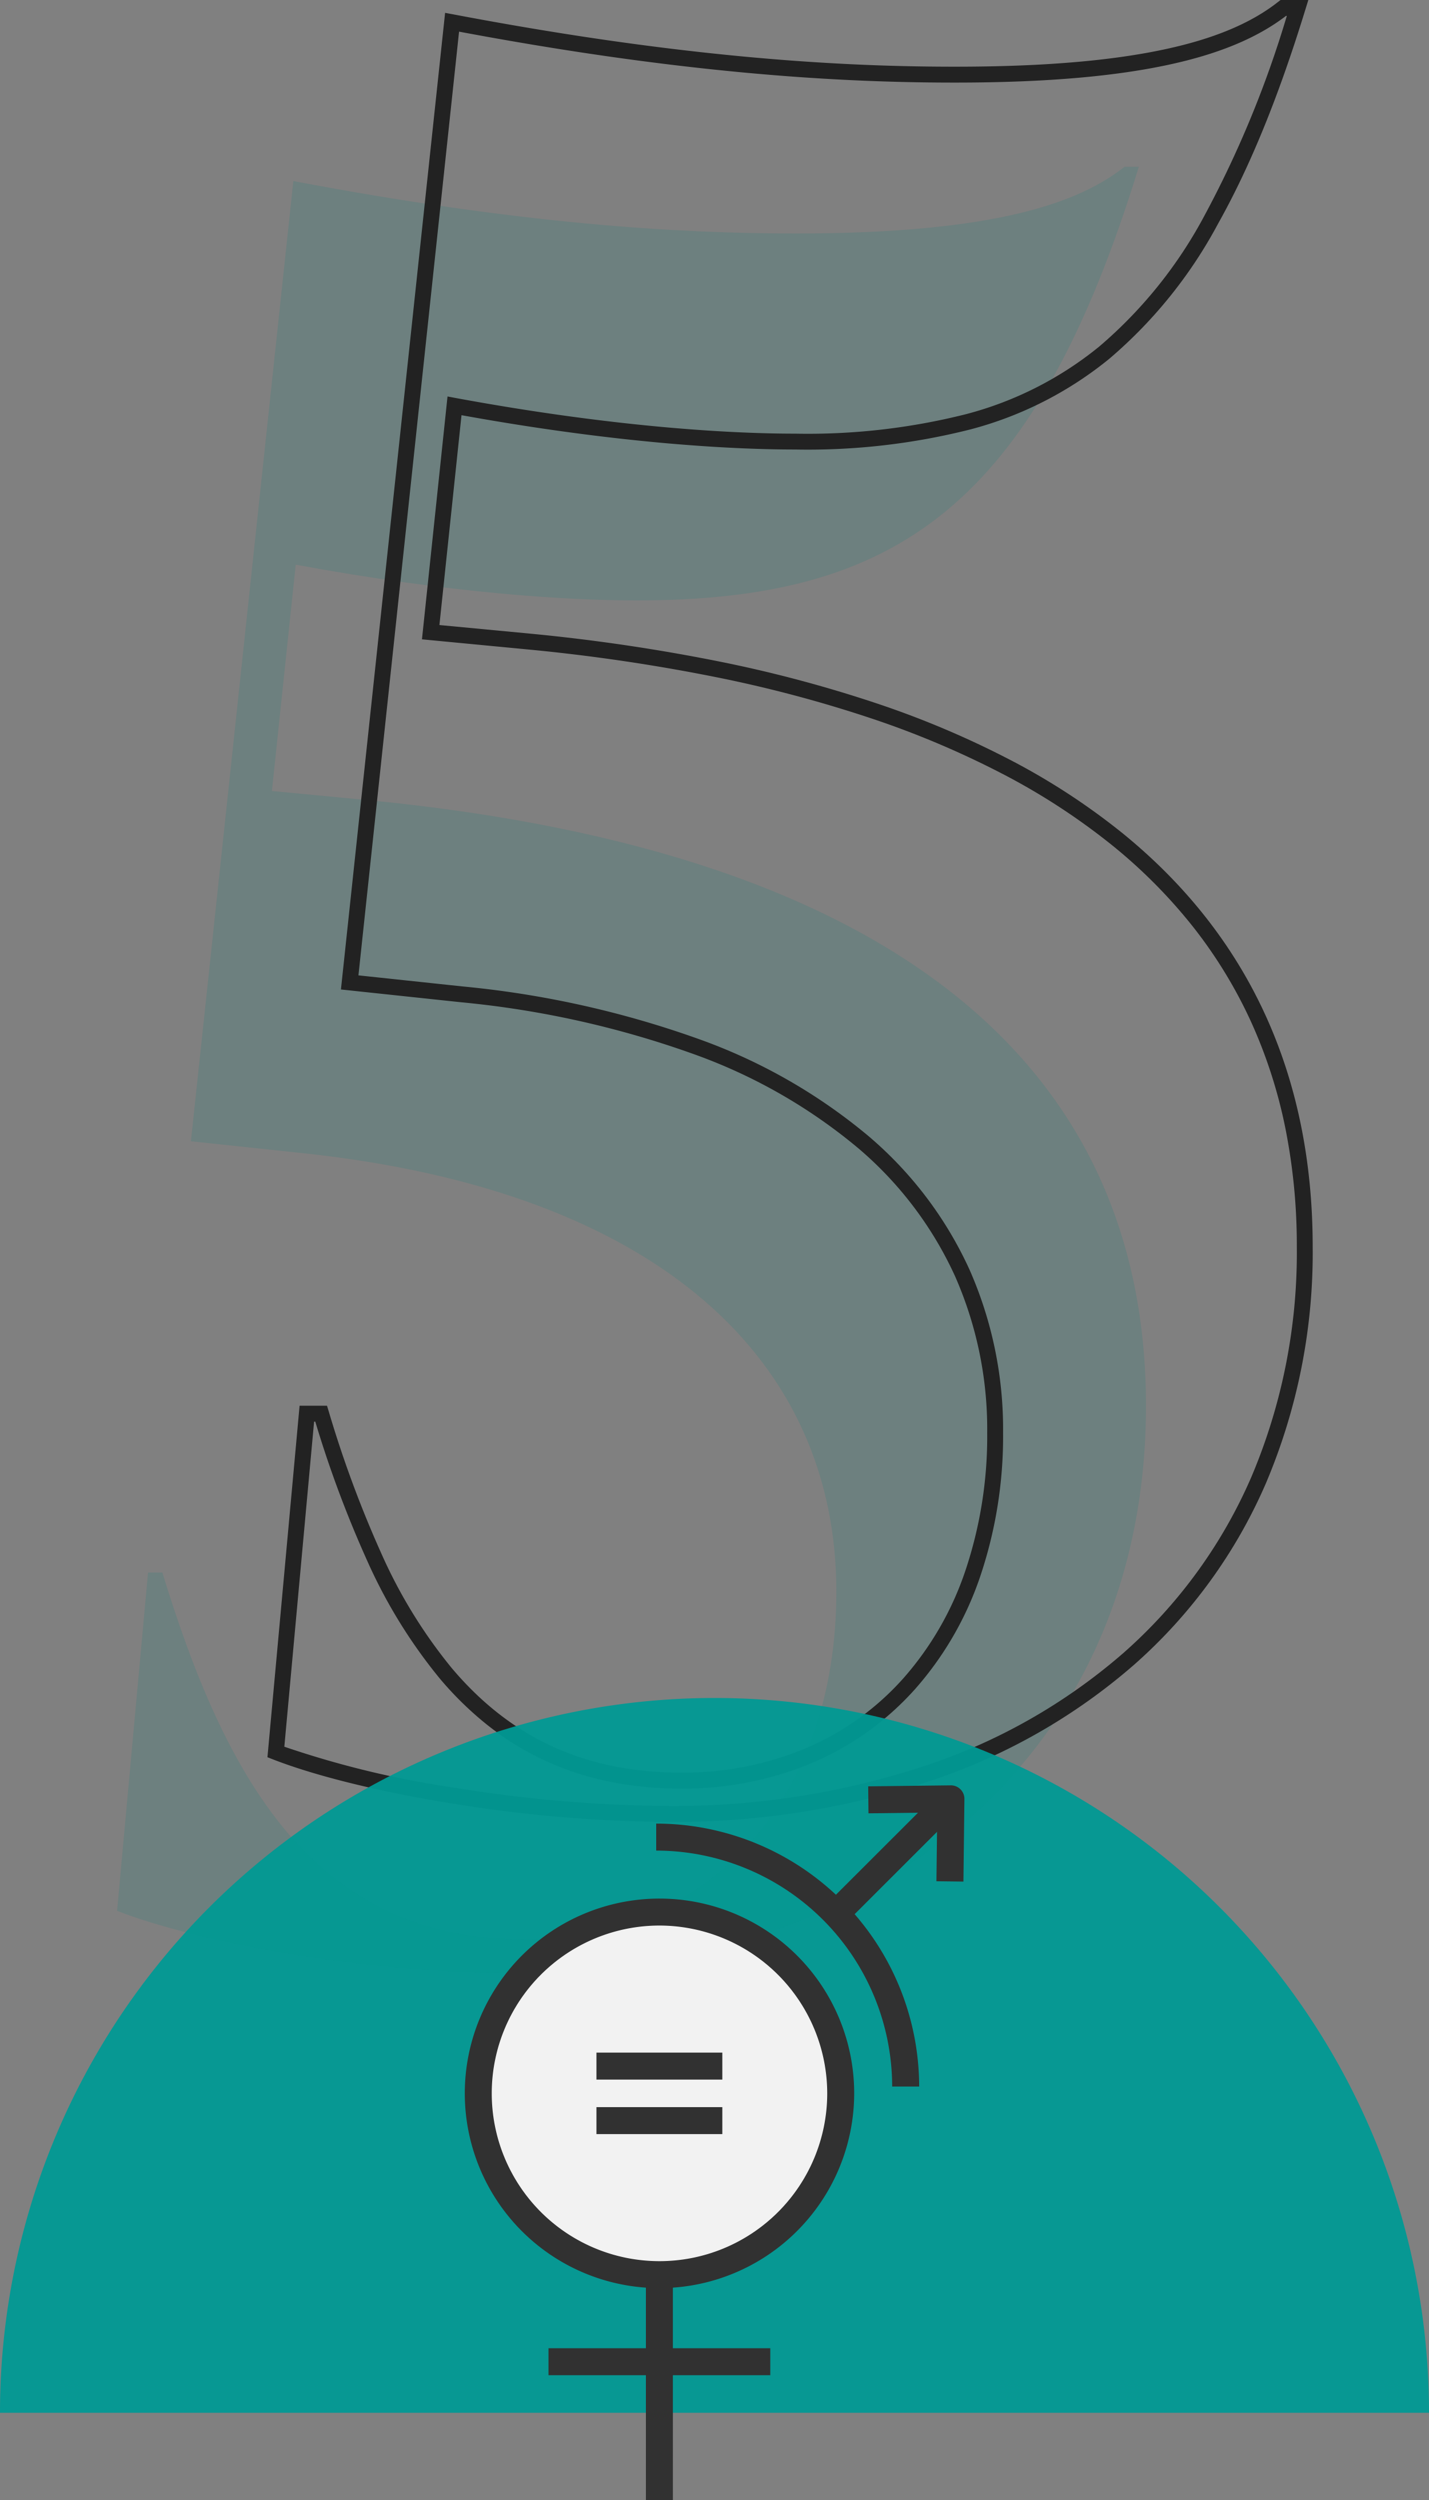
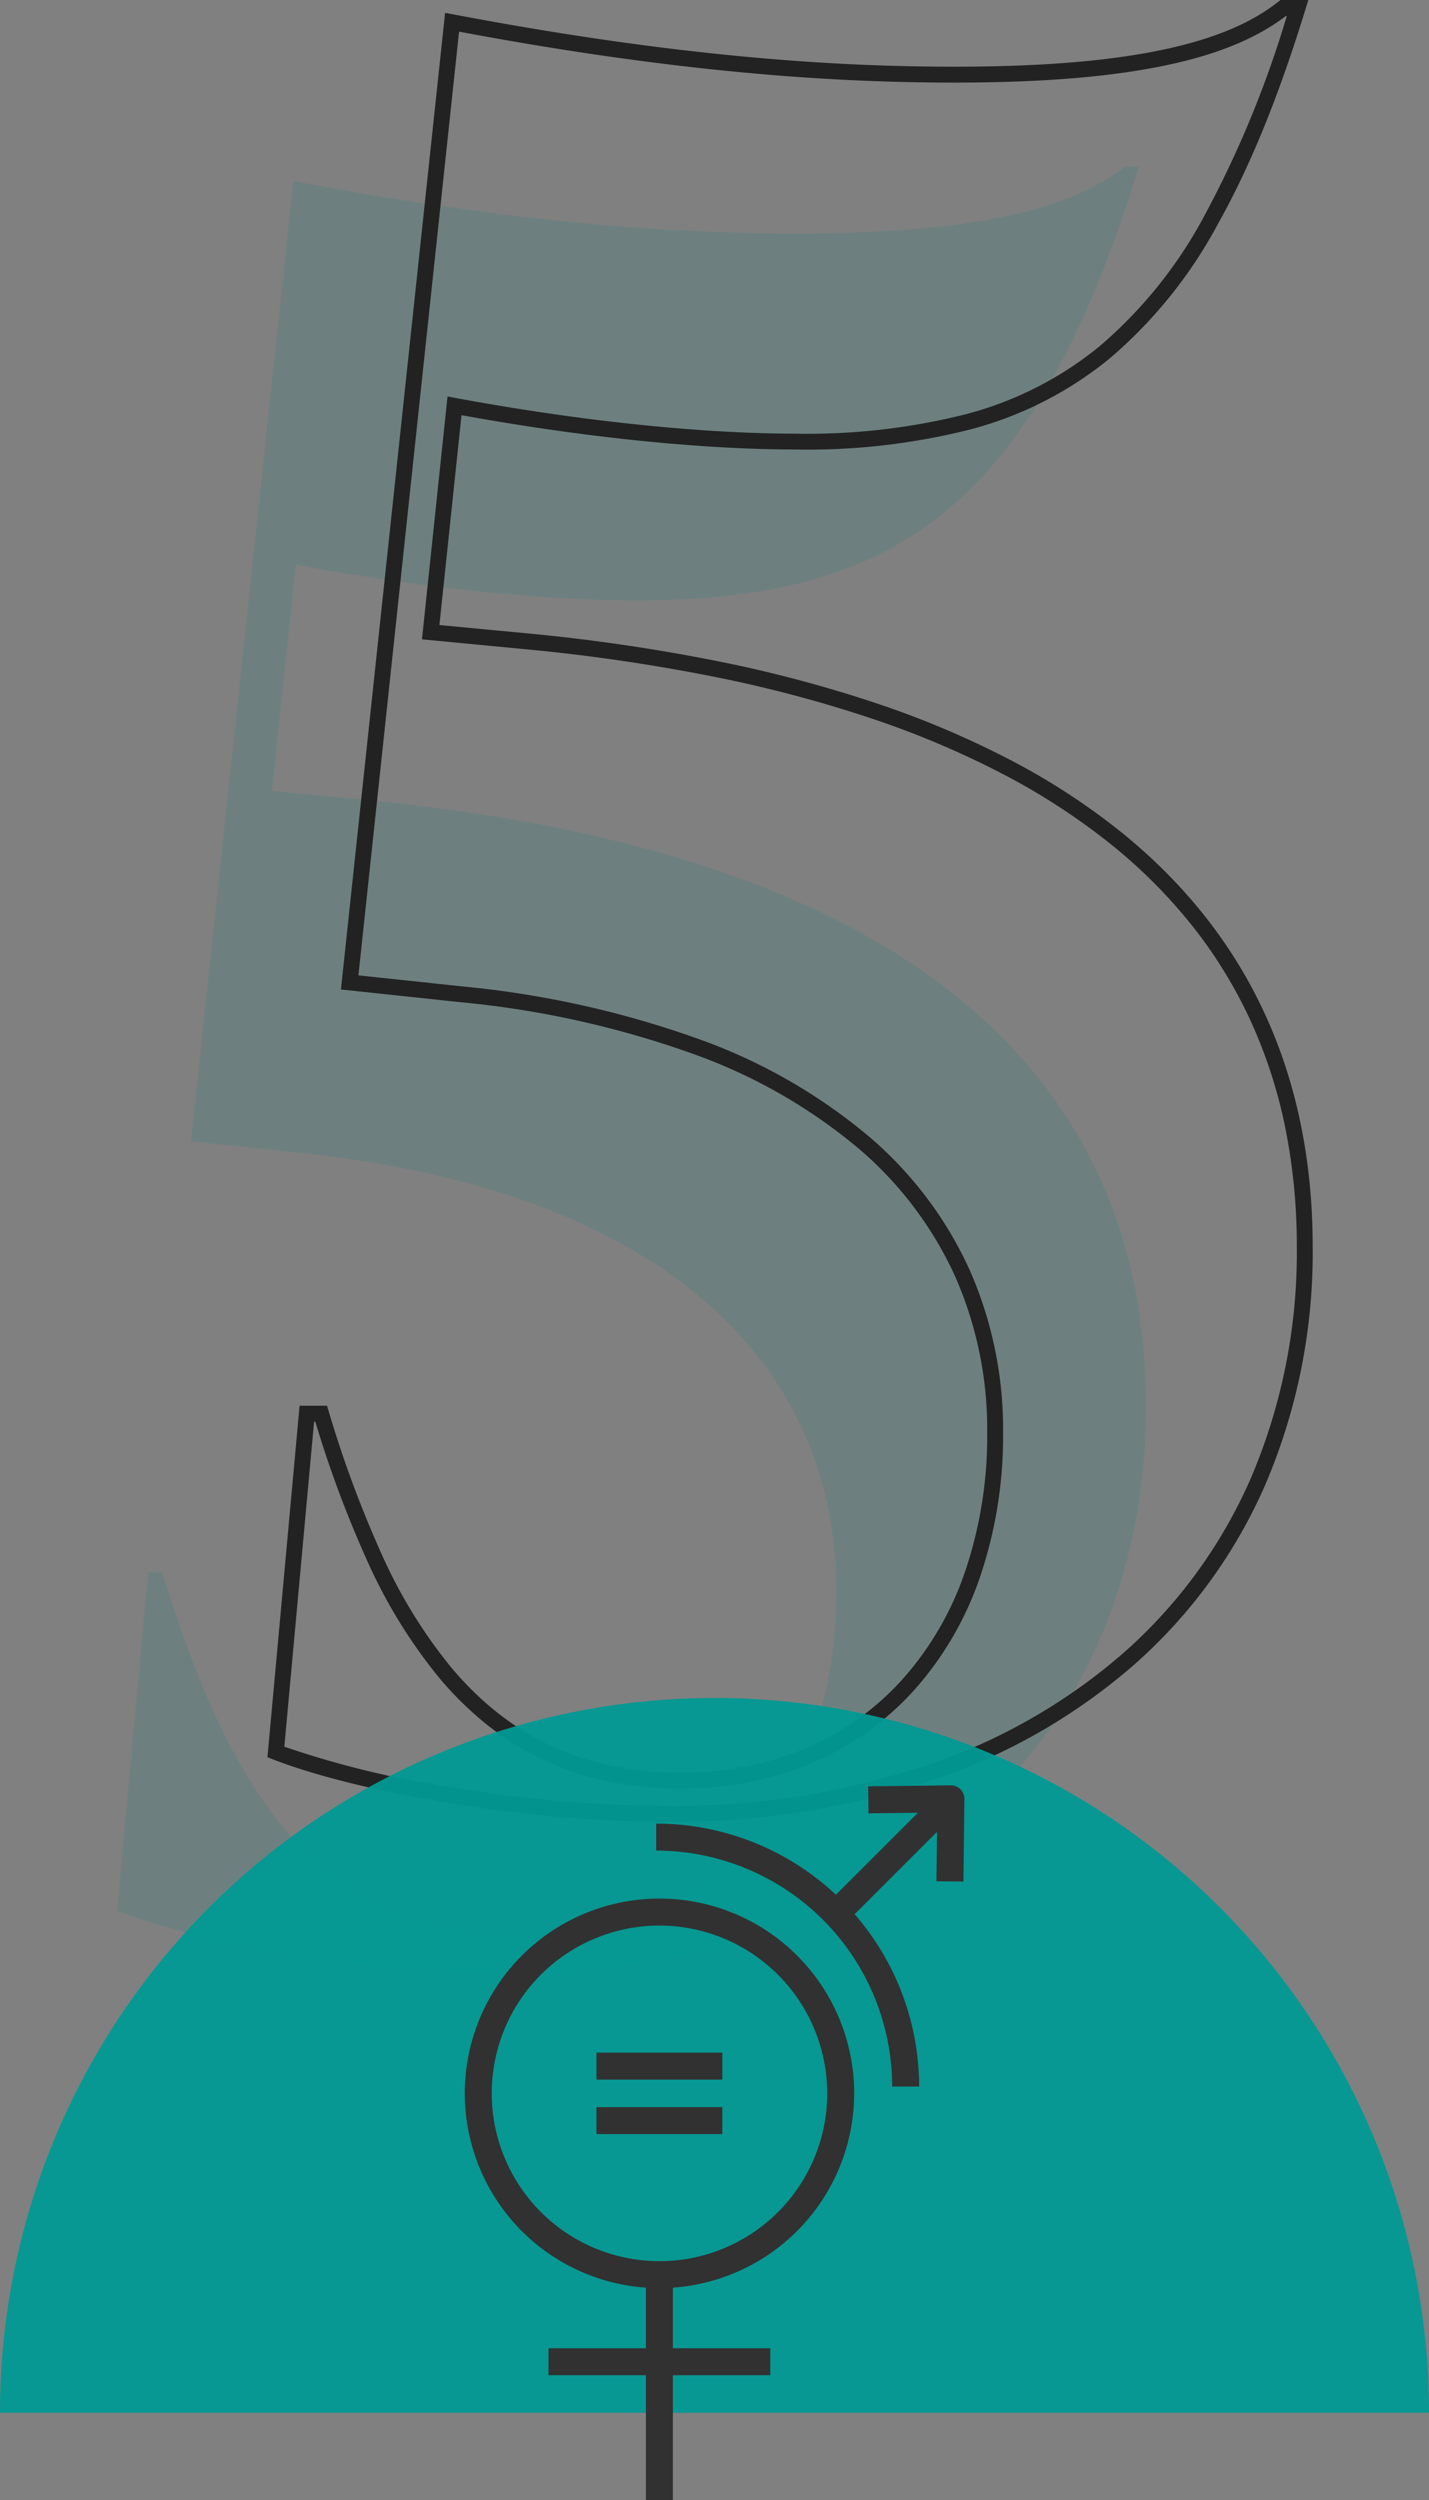
<svg xmlns="http://www.w3.org/2000/svg" width="180" height="314.8" viewBox="0 0 180 314.8">
  <rect x="0" y="0" width="180" height="314.8" fill="#808080" stroke="none" />
  <defs>
    <clipPath id="clip-path">
      <rect id="Rectangle_224" data-name="Rectangle 224" width="62.962" height="90" fill="none" />
    </clipPath>
  </defs>
  <g id="Gender" transform="translate(-1510 -1486.999)">
    <g id="_5" data-name="5">
      <path id="Path_2617" data-name="Path 2617" d="M-45.75-145.2l3-28.5c19.5,3.6,34.2,4.5,42.9,4.5,32.7,0,50.1-11.7,63.3-54.6h-1.8c-5.7,4.5-16.2,8.4-41.4,8.4-15,0-34.8-1.2-63.3-6.6l-12.9,120.9,14.1,1.5c45.3,4.8,67.2,26.4,67.2,55.2,0,25.8-15.6,43.8-39.6,43.8-26.4,0-37.5-20.7-45.3-46.2h-1.8l-3.9,42.6c10.8,4.2,32.1,7.8,49.2,7.8,48,0,80.4-28.2,80.4-71.4,0-42-30.6-69.6-97.5-76.2Z" transform="translate(1590 1731.799)" fill="#00807b" opacity="0.15" />
      <path id="_5-2" data-name="5" d="M61.3-224.8h3.5l-.4,1.294c-3.353,10.9-6.933,19.672-10.944,26.825A58.584,58.584,0,0,1,39.747-179.64a46.235,46.235,0,0,1-17.5,8.906A83.462,83.462,0,0,1,.15-168.2c-6.836,0-21.3-.567-42.018-4.322L-44.65-146.1l11.595,1.1a235.01,235.01,0,0,1,23.5,3.462,165,165,0,0,1,20.184,5.371,116.4,116.4,0,0,1,16.937,7.215,85.067,85.067,0,0,1,13.75,9C57.264-107.03,65.35-89.484,65.35-67.8a74.282,74.282,0,0,1-5.9,29.78A64.675,64.675,0,0,1,42.812-15.15,74.851,74.851,0,0,1,17.084-.534,103.084,103.084,0,0,1-16.05,4.6,176.153,176.153,0,0,1-43.172,2.262c-9.073-1.467-17.043-3.431-22.44-5.53l-.7-.273L-62.263-47.8h3.453l.216.708a141.482,141.482,0,0,0,6.608,17.85,63.261,63.261,0,0,0,8.875,14.46C-35.632-5.912-26.192-1.6-14.25-1.6A39.879,39.879,0,0,0,1.666-4.734,34.529,34.529,0,0,0,13.8-13.491,39.453,39.453,0,0,0,21.592-27,53.184,53.184,0,0,0,24.35-44.4a47.741,47.741,0,0,0-4.042-19.69A46.375,46.375,0,0,0,8.085-80.243,67.875,67.875,0,0,0-12.589-92.063a120.539,120.539,0,0,0-29.366-6.542l-15.1-1.606,13.121-122.973,1.065.2c13.194,2.5,25.172,4.237,36.62,5.312,9.109.855,17.775,1.271,26.494,1.271,11.637,0,20.725-.813,27.782-2.486,5.557-1.317,9.809-3.181,13-5.7Zm.789,2h-.1c-3.388,2.593-7.809,4.512-13.5,5.861-7.21,1.709-16.449,2.539-28.243,2.539-8.782,0-17.509-.419-26.681-1.279-11.2-1.051-22.9-2.733-35.74-5.137L-54.85-101.989l13.105,1.394a122.523,122.523,0,0,1,29.855,6.658A69.857,69.857,0,0,1,9.39-81.757,48.36,48.36,0,0,1,22.133-64.91,49.726,49.726,0,0,1,26.35-44.4a55.175,55.175,0,0,1-2.867,18.055A41.44,41.44,0,0,1,15.3-12.159,36.515,36.515,0,0,1,2.459-2.9,41.864,41.864,0,0,1-14.25.4a44.648,44.648,0,0,1-9.418-.962A36.824,36.824,0,0,1-31.8-3.331a36.279,36.279,0,0,1-6.951-4.382,42.376,42.376,0,0,1-5.887-5.779A65.214,65.214,0,0,1-53.8-28.4a141.3,141.3,0,0,1-6.487-17.4h-.149L-64.185-4.865A120.028,120.028,0,0,0-42.853.288,174.1,174.1,0,0,0-16.05,2.6,101.094,101.094,0,0,0,16.441-2.428,72.864,72.864,0,0,0,41.488-16.65,62.689,62.689,0,0,0,57.62-38.817,72.3,72.3,0,0,0,63.35-67.8a75.269,75.269,0,0,0-1.426-14.864,62.1,62.1,0,0,0-4.311-13.418,58.863,58.863,0,0,0-7.26-11.927,65.423,65.423,0,0,0-10.3-10.388,83.069,83.069,0,0,0-13.427-8.782,114.408,114.408,0,0,0-16.645-7.089,163.008,163.008,0,0,0-19.938-5.3A232.989,232.989,0,0,0-33.248-143l-13.6-1.3,3.219-30.579,1.063.2c21.13,3.9,35.834,4.483,42.718,4.483a81.524,81.524,0,0,0,21.565-2.463,44.276,44.276,0,0,0,16.763-8.522,56.636,56.636,0,0,0,13.239-16.474A132.925,132.925,0,0,0,62.092-222.8Z" transform="translate(1610 1711.799)" fill="#222" />
    </g>
    <path id="Half_Circle" data-name="Half Circle" d="M90,0a90,90,0,0,1,90,90H0A90,90,0,0,1,90,0Z" transform="translate(1510 1700.799)" fill="#009994" opacity="0.947" />
    <g id="Gender_Illustration" data-name="Gender Illustration" transform="translate(1568.519 1711.799)">
      <g id="Group_601" data-name="Group 601" clip-path="url(#clip-path)">
        <path id="Path_1440" data-name="Path 1440" d="M61.552,38.781h-3.4A29.751,29.751,0,0,0,28.429,9.072v-3.4a33.152,33.152,0,0,1,33.123,33.1" transform="translate(-4.291 -0.857)" fill="#313131" />
        <rect id="Rectangle_219" data-name="Rectangle 219" width="27.937" height="3.396" transform="translate(10.571 70.875)" fill="#313131" />
        <path id="Path_1441" data-name="Path 1441" d="M71.875,12.117l-3.4-.042.105-8.658-8.663.105L59.88.126,70.283,0A1.7,1.7,0,0,1,72,1.719Z" transform="translate(-9.039 0)" fill="#313131" />
        <rect id="Rectangle_220" data-name="Rectangle 220" width="20.198" height="3.396" transform="translate(45.776 14.773) rotate(-44.97)" fill="#313131" />
        <rect id="Rectangle_221" data-name="Rectangle 221" width="3.396" height="27.86" transform="translate(22.841 62.14)" fill="#313131" />
-         <path id="Path_1442" data-name="Path 1442" d="M47.682,41.619a22.841,22.841,0,1,1-22.84-22.828,22.834,22.834,0,0,1,22.84,22.828" transform="translate(-0.302 -2.836)" fill="#f2f2f2" />
        <path id="Path_1443" data-name="Path 1443" d="M24.539,65.842A24.525,24.525,0,1,1,49.077,41.318,24.56,24.56,0,0,1,24.539,65.842m0-45.654a21.129,21.129,0,1,0,21.141,21.13,21.161,21.161,0,0,0-21.141-21.13" transform="translate(0 -2.535)" fill="#313131" />
        <rect id="Rectangle_222" data-name="Rectangle 222" width="15.855" height="3.396" transform="translate(16.611 33.652)" fill="#313131" />
        <rect id="Rectangle_223" data-name="Rectangle 223" width="15.855" height="3.396" transform="translate(16.611 40.516)" fill="#313131" />
      </g>
    </g>
  </g>
</svg>